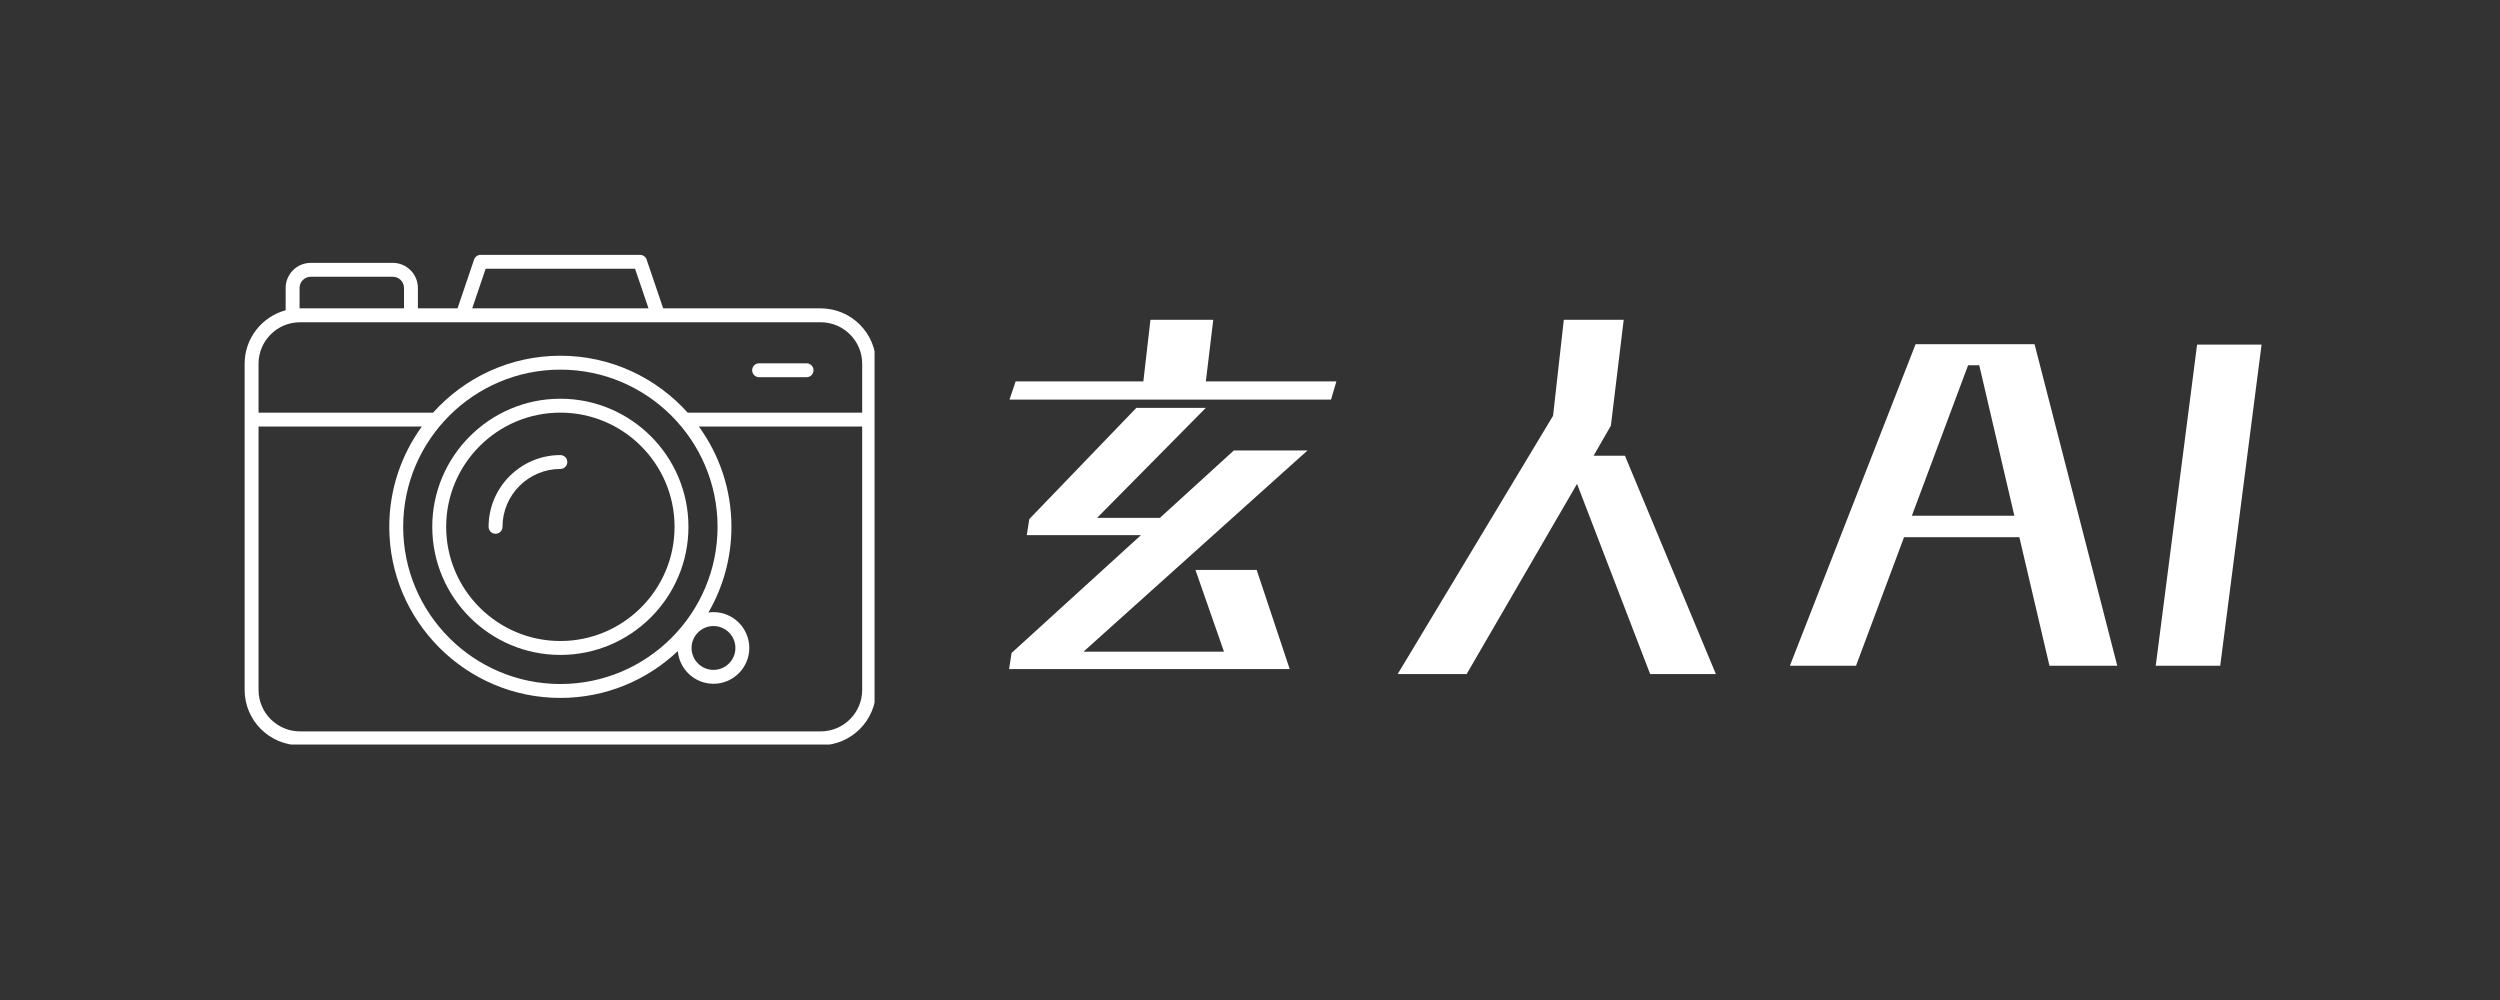
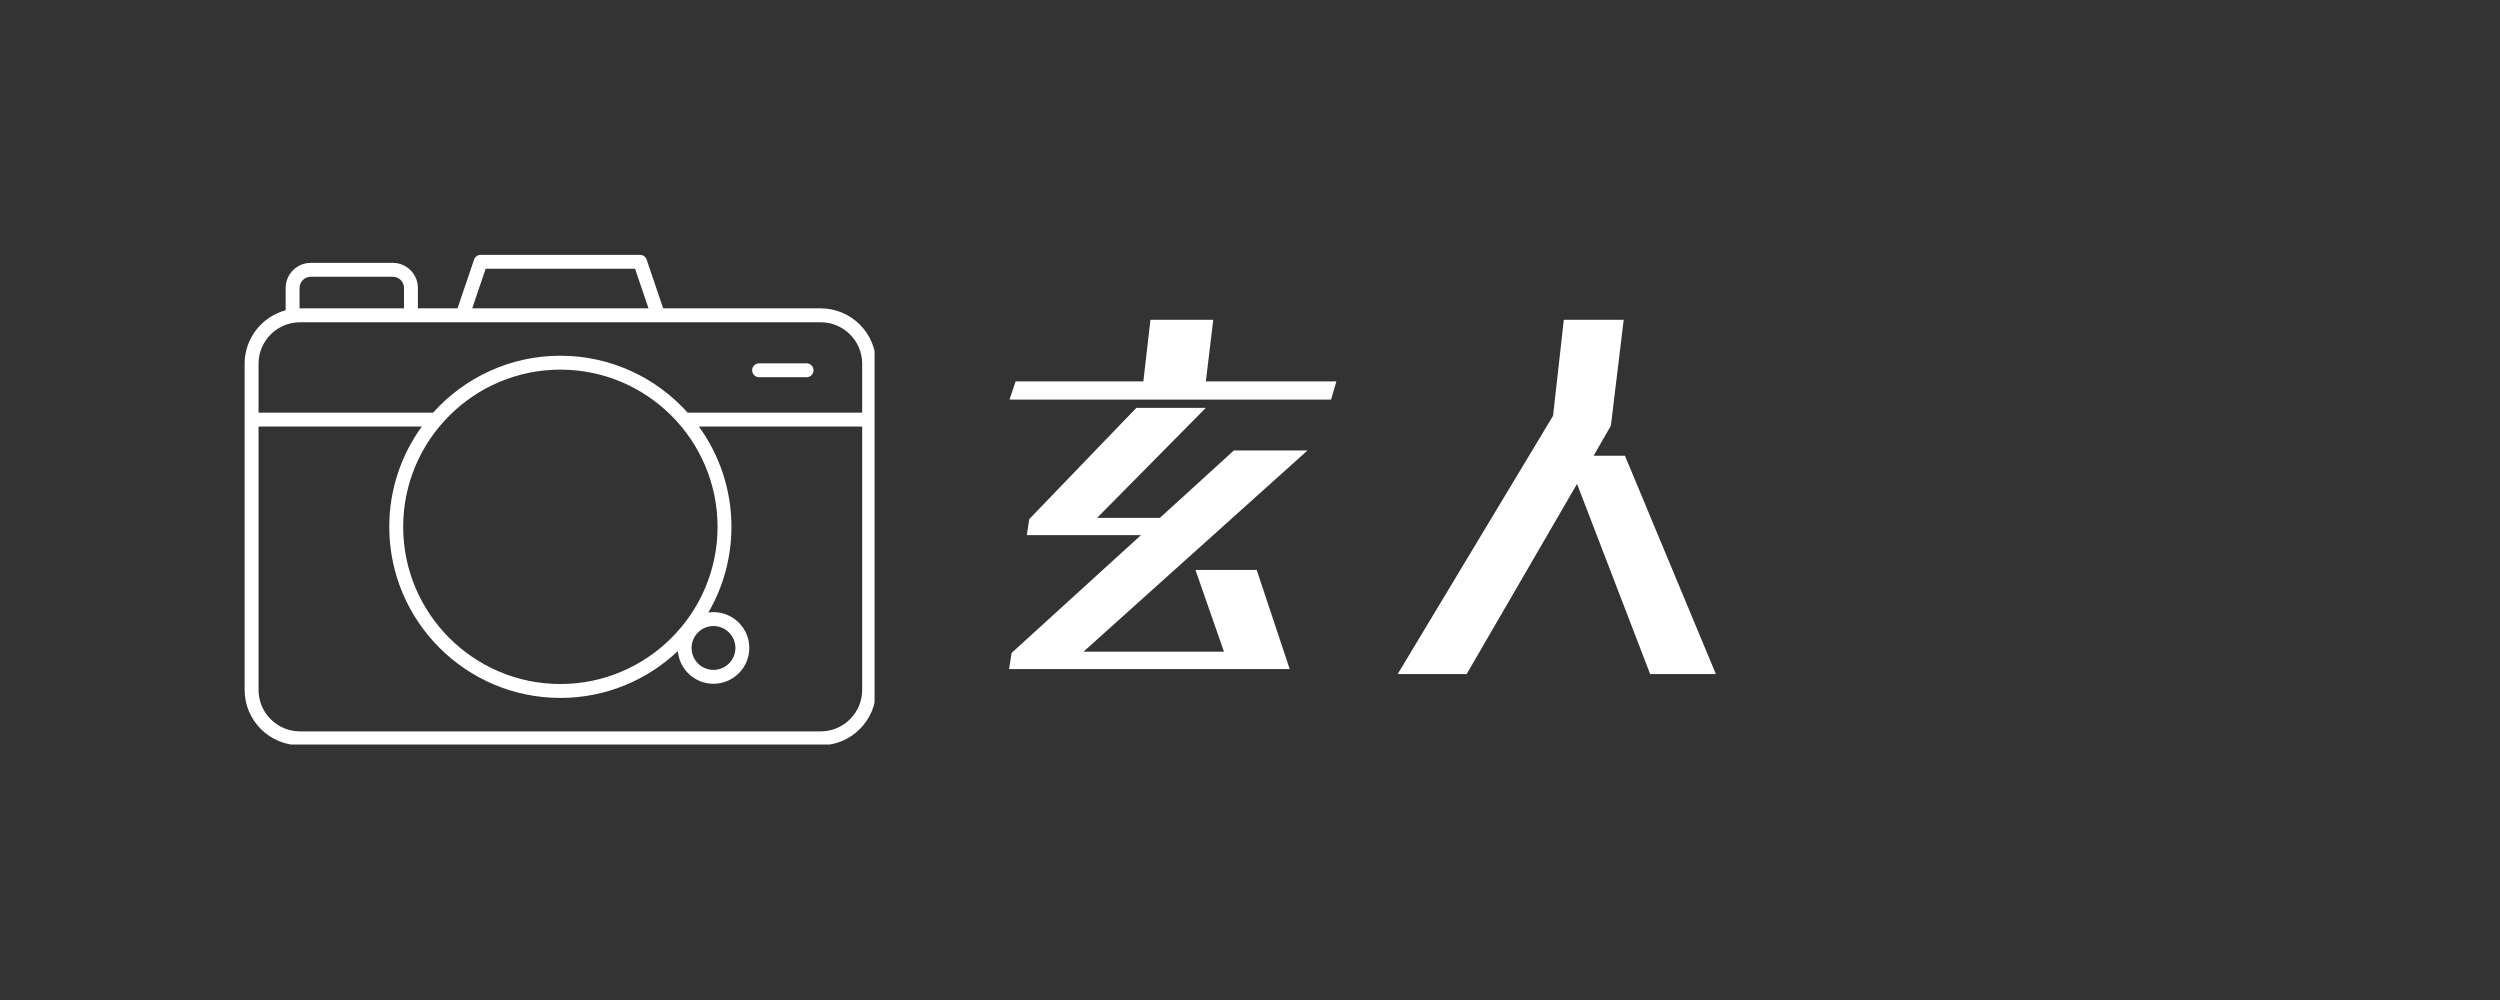
<svg xmlns="http://www.w3.org/2000/svg" width="500" zoomAndPan="magnify" viewBox="0 0 375 150" height="200" preserveAspectRatio="xMidYMid meet" version="1.0">
  <rect x="0" y="0" width="375" height="150" fill="#333333" stroke="none" />
  <defs>
    <g />
    <clipPath id="01daac17e6">
      <path d="M 36.684 38.18 L 131.184 38.18 L 131.184 111.68 L 36.684 111.68 Z M 36.684 38.18 " clip-rule="nonzero" />
    </clipPath>
    <clipPath id="88d7149300">
      <path d="M 180 20 L 196.84 20 L 196.84 69 L 180 69 Z M 180 20 " clip-rule="nonzero" />
    </clipPath>
    <clipPath id="215ec47cb8">
      <rect x="0" width="197" y="0" height="86" />
    </clipPath>
  </defs>
  <g clip-path="url(#01daac17e6)">
    <path fill="#ffffff" d="M 123.105 109.707 L 45.004 109.707 C 41.57 109.707 38.781 106.918 38.781 103.484 L 38.781 63.984 L 63.273 63.984 C 60.203 68.215 58.391 73.41 58.391 79.023 C 58.391 93.172 69.902 104.688 84.055 104.688 C 90.871 104.688 97.074 102.016 101.672 97.664 C 101.91 100.406 104.219 102.566 107.023 102.566 C 109.984 102.566 112.395 100.156 112.395 97.195 C 112.395 94.23 109.984 91.82 107.023 91.82 C 106.762 91.82 106.504 91.848 106.254 91.883 C 108.453 88.098 109.715 83.707 109.715 79.023 C 109.715 73.41 107.902 68.215 104.832 63.984 L 129.328 63.984 L 129.328 103.484 C 129.328 106.918 126.535 109.707 123.105 109.707 Z M 84.055 102.602 C 71.055 102.602 60.477 92.023 60.477 79.023 C 60.477 66.023 71.055 55.445 84.055 55.445 C 97.055 55.445 107.633 66.023 107.633 79.023 C 107.633 92.023 97.055 102.602 84.055 102.602 Z M 107.023 93.906 C 108.836 93.906 110.312 95.383 110.312 97.195 C 110.312 99.008 108.836 100.484 107.023 100.484 C 105.207 100.484 103.734 99.008 103.734 97.195 C 103.734 95.383 105.207 93.906 107.023 93.906 Z M 45.004 48.34 L 69.371 48.34 C 69.371 48.34 69.375 48.34 69.379 48.34 C 69.379 48.34 69.383 48.34 69.383 48.34 L 123.105 48.34 C 126.535 48.34 129.328 51.129 129.328 54.562 L 129.328 61.898 L 103.152 61.898 C 98.449 56.664 91.629 53.359 84.055 53.359 C 76.477 53.359 69.652 56.664 64.953 61.906 C 64.934 61.906 64.914 61.898 64.895 61.898 L 38.781 61.898 L 38.781 54.562 C 38.781 51.129 41.57 48.34 45.004 48.34 Z M 44.934 43.195 C 44.934 42.266 45.688 41.512 46.613 41.512 L 58.918 41.512 C 59.844 41.512 60.602 42.266 60.602 43.195 L 60.602 46.254 L 45.004 46.254 C 44.98 46.254 44.957 46.258 44.934 46.258 Z M 72.848 40.312 L 95.258 40.312 L 97.277 46.254 L 70.832 46.254 Z M 123.105 46.254 L 99.477 46.254 L 96.992 38.934 C 96.848 38.512 96.453 38.227 96.004 38.227 L 72.102 38.227 C 71.652 38.227 71.258 38.512 71.113 38.934 L 68.629 46.254 L 62.684 46.254 L 62.684 43.195 C 62.684 41.117 60.996 39.43 58.918 39.43 L 46.613 39.43 C 44.539 39.43 42.848 41.117 42.848 43.195 L 42.848 46.539 C 39.309 47.492 36.695 50.727 36.695 54.562 L 36.695 103.484 C 36.695 108.066 40.422 111.793 45.004 111.793 L 123.105 111.793 C 127.684 111.793 131.41 108.066 131.41 103.484 L 131.41 54.562 C 131.41 49.98 127.684 46.254 123.105 46.254 " fill-opacity="1" fill-rule="nonzero" />
  </g>
-   <path fill="#ffffff" d="M 84.055 96.152 C 74.609 96.152 66.926 88.469 66.926 79.023 C 66.926 69.578 74.609 61.895 84.055 61.895 C 93.5 61.895 101.184 69.578 101.184 79.023 C 101.184 88.469 93.5 96.152 84.055 96.152 Z M 84.055 59.809 C 73.461 59.809 64.84 68.43 64.84 79.023 C 64.84 89.617 73.461 98.238 84.055 98.238 C 94.648 98.238 103.266 89.617 103.266 79.023 C 103.266 68.43 94.648 59.809 84.055 59.809 " fill-opacity="1" fill-rule="nonzero" />
-   <path fill="#ffffff" d="M 84.055 68.262 C 78.121 68.262 73.289 73.09 73.289 79.023 C 73.289 79.602 73.758 80.066 74.332 80.066 C 74.91 80.066 75.375 79.602 75.375 79.023 C 75.375 74.238 79.27 70.344 84.055 70.344 C 84.629 70.344 85.098 69.879 85.098 69.305 C 85.098 68.727 84.629 68.262 84.055 68.262 " fill-opacity="1" fill-rule="nonzero" />
  <path fill="#ffffff" d="M 113.863 56.582 L 120.984 56.582 C 121.562 56.582 122.027 56.117 122.027 55.539 C 122.027 54.965 121.562 54.496 120.984 54.496 L 113.863 54.496 C 113.289 54.496 112.824 54.965 112.824 55.539 C 112.824 56.117 113.289 56.582 113.863 56.582 " fill-opacity="1" fill-rule="nonzero" />
  <g transform="matrix(1, 0, 0, 1, 143, 31)">
    <g clip-path="url(#215ec47cb8)">
      <g fill="#ffffff" fill-opacity="1">
        <g transform="translate(0.3, 67.254)">
          <g>
            <path d="M 56.359 -38.312 L 8.125 -38.312 L 9.047 -41.047 L 28.203 -41.047 L 29.266 -50.281 L 38.688 -50.281 L 37.578 -41.047 L 57.156 -41.047 Z M 50.156 2.109 L 8.062 2.109 L 8.438 -0.312 L 27.844 -17.984 L 10.719 -17.984 L 11.094 -20.391 L 27.156 -37.078 L 37.578 -37.078 L 21.266 -20.578 L 30.688 -20.578 L 41.781 -30.688 L 52.828 -30.688 L 19.219 -0.5 L 40.297 -0.5 L 36.016 -12.766 L 45.203 -12.766 Z M 50.156 2.109 " />
          </g>
        </g>
      </g>
      <g fill="#ffffff" fill-opacity="1">
        <g transform="translate(62.305, 67.254)">
          <g>
            <path d="M 52.078 2.859 L 42.219 2.859 L 31.25 -25.672 L 14.688 2.859 L 4.344 2.859 L 27.656 -35.891 L 29.266 -50.281 L 38.25 -50.281 L 36.328 -34.406 L 33.734 -29.891 L 38.438 -29.891 Z M 52.078 2.859 " />
          </g>
        </g>
      </g>
      <g fill="#ffffff" fill-opacity="1">
        <g transform="translate(124.309, 67.254)">
          <g>
-             <path d="M 50.281 1.609 L 40.109 1.609 L 35.594 -17.672 L 18.297 -17.672 L 11.094 1.609 L 1.172 1.609 L 20.031 -46.625 L 37.875 -46.625 Z M 34.844 -20.891 L 29.578 -43.469 L 27.906 -43.469 L 19.469 -20.891 Z M 34.844 -20.891 " />
-           </g>
+             </g>
        </g>
      </g>
      <g clip-path="url(#88d7149300)">
        <g fill="#ffffff" fill-opacity="1">
          <g transform="translate(174.533, 67.254)">
            <g>
-               <path d="M 15.5 1.609 L 5.828 1.609 L 12.031 -46.562 L 21.703 -46.562 Z M 15.5 1.609 " />
-             </g>
+               </g>
          </g>
        </g>
      </g>
    </g>
  </g>
</svg>